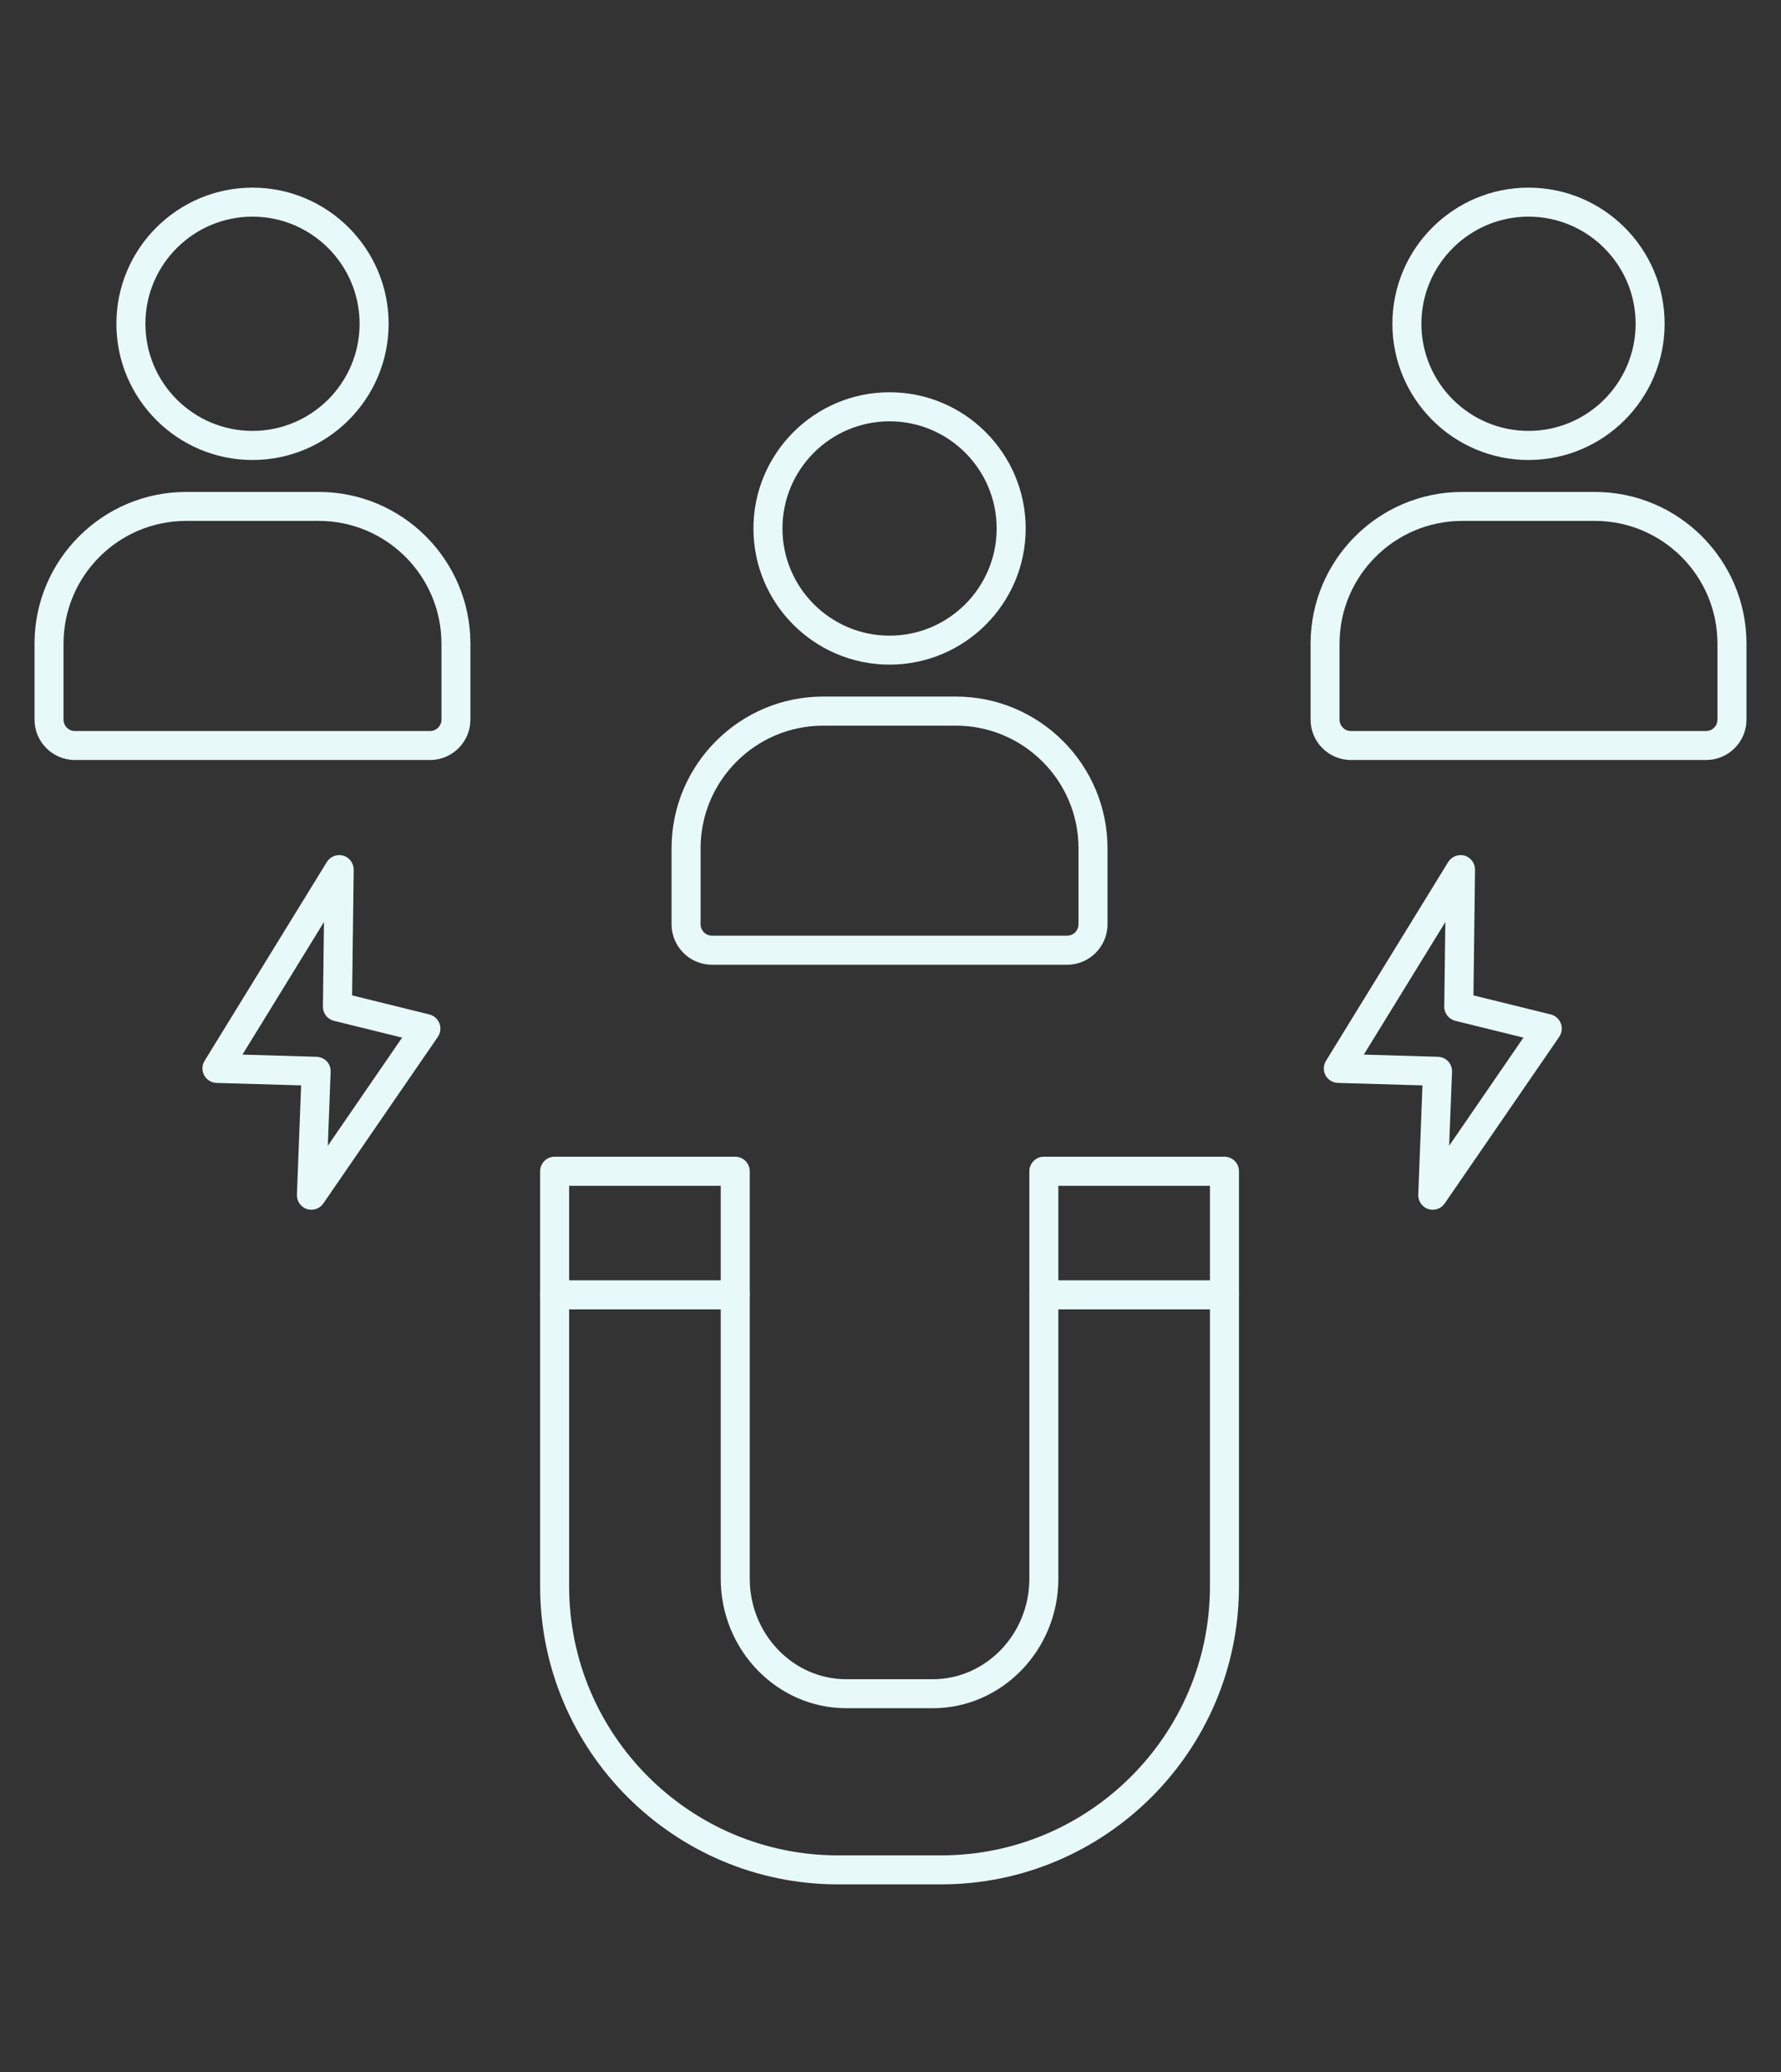
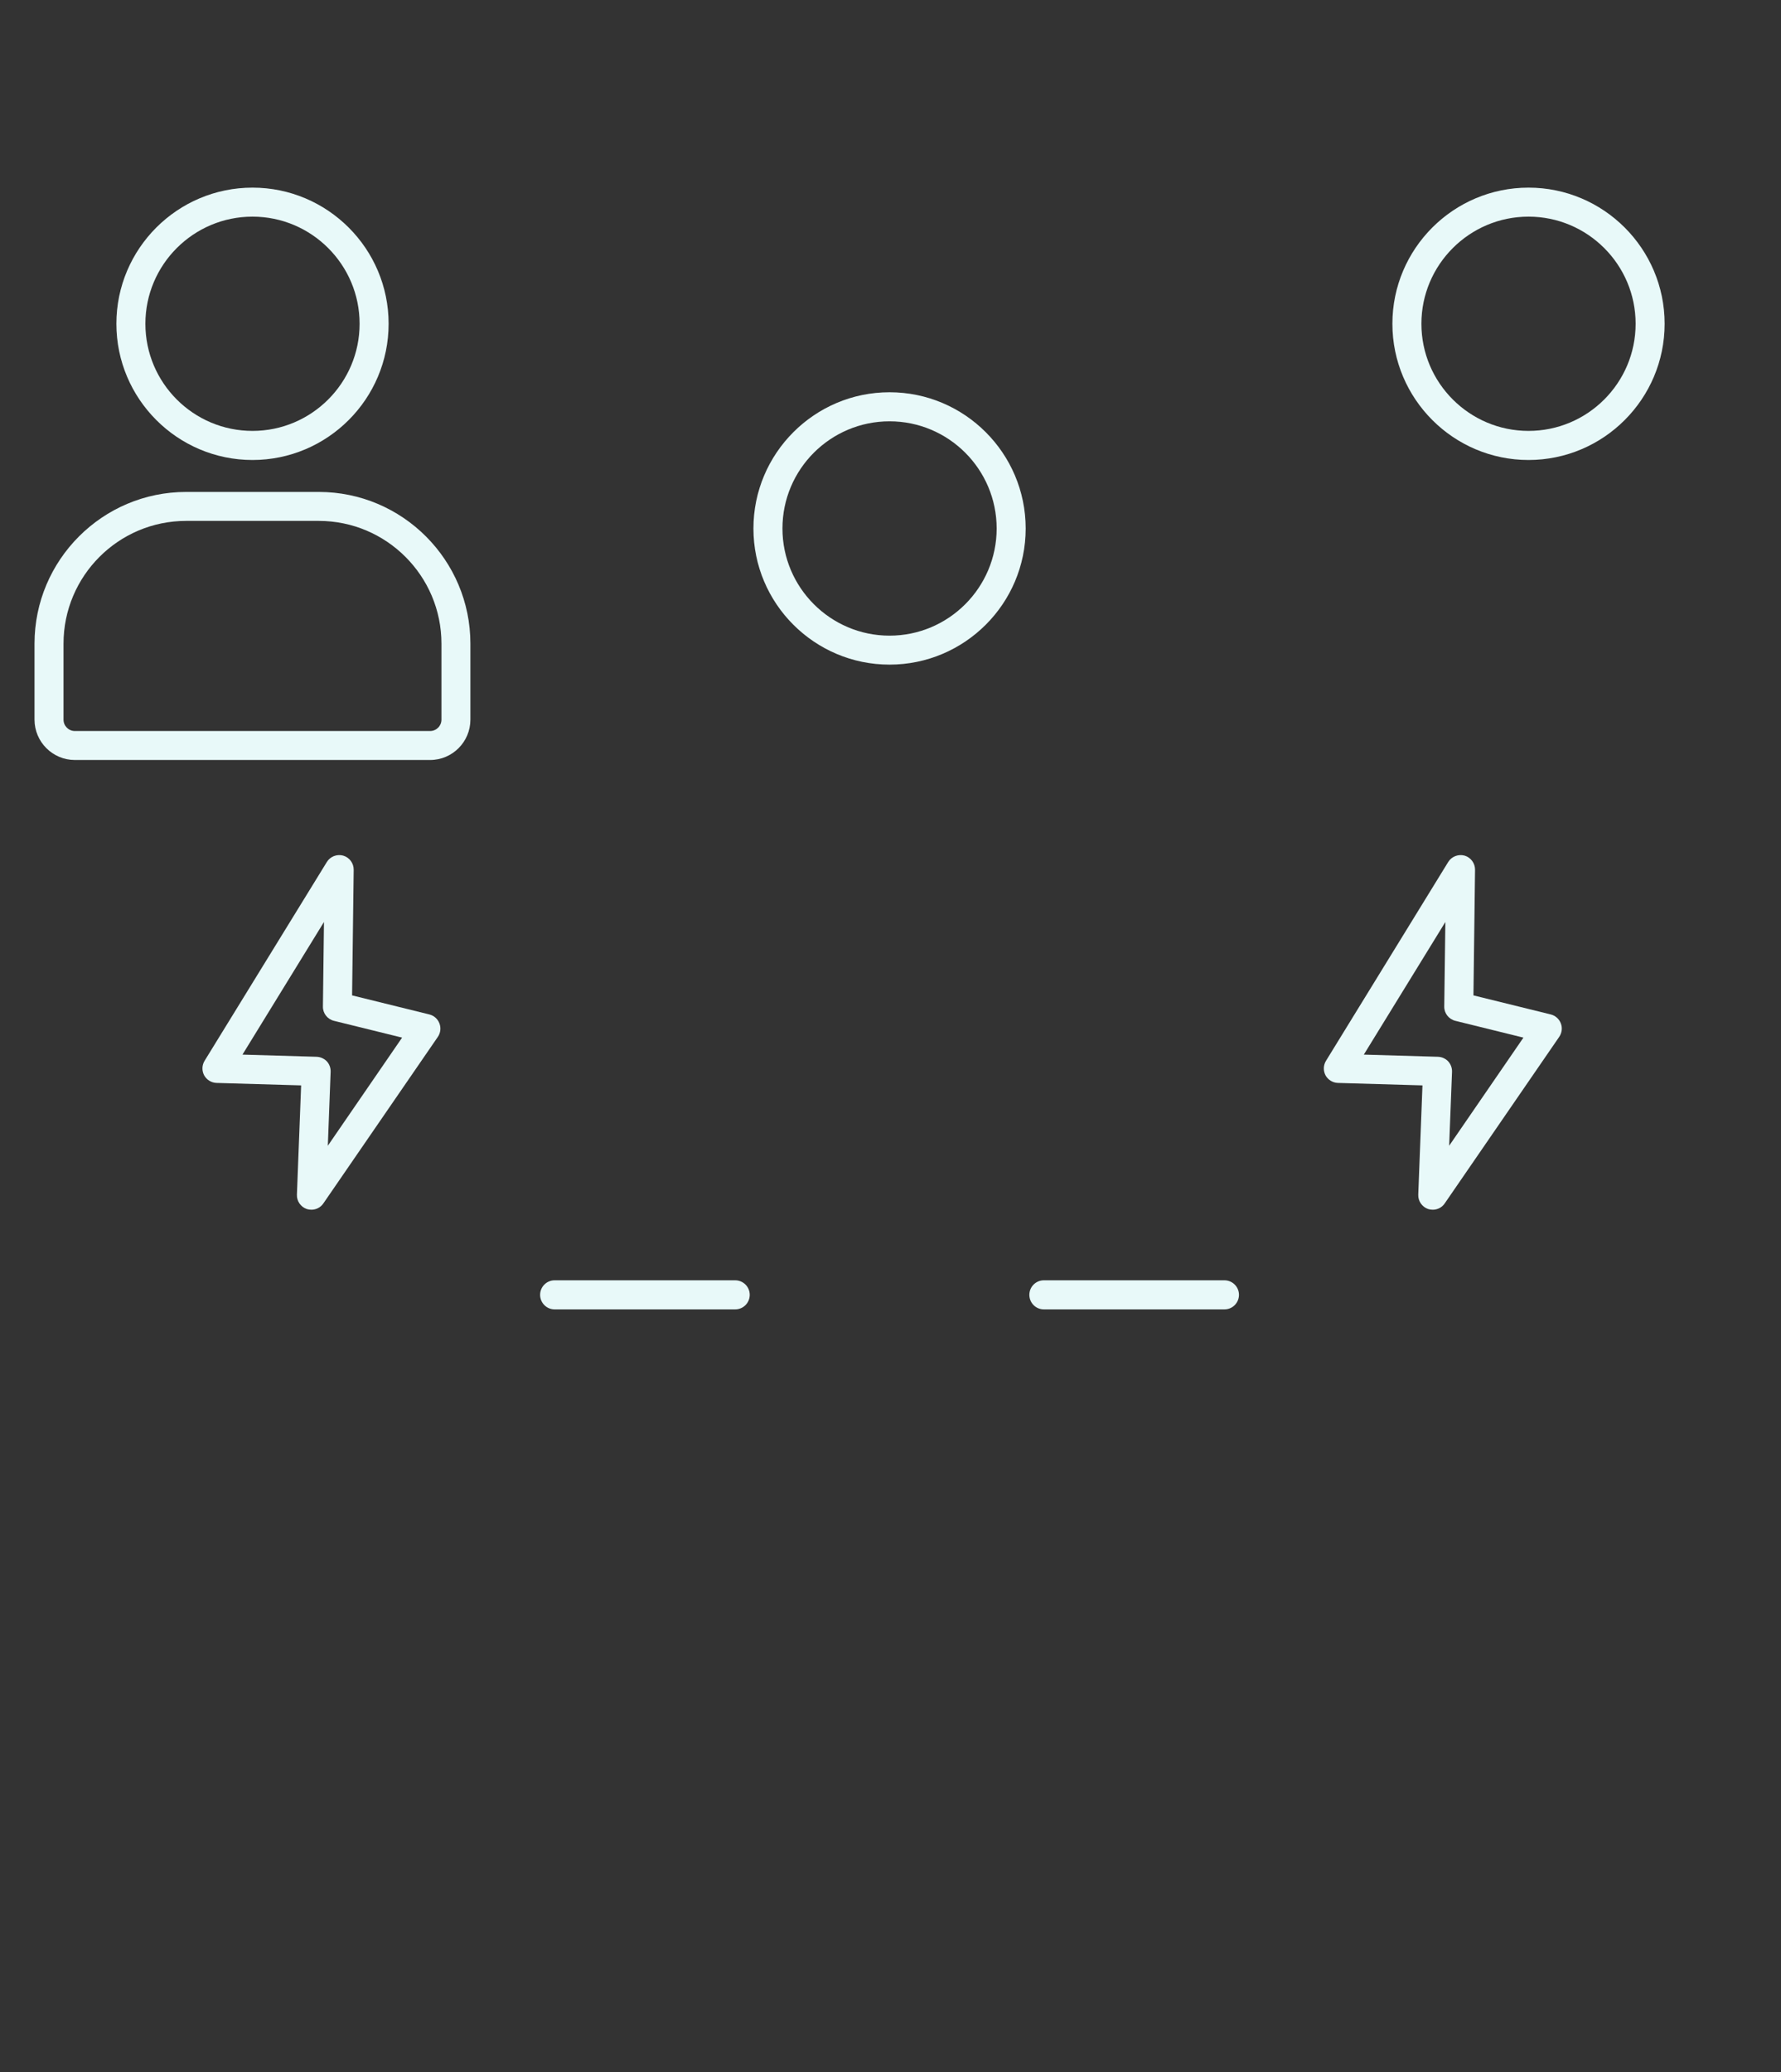
<svg xmlns="http://www.w3.org/2000/svg" version="1.1" id="Calque_1" x="0px" y="0px" width="129px" height="150px" viewBox="0 0 129 150" enable-background="new 0 0 129 150" xml:space="preserve">
  <rect x="0" y="0" width="129" height="150" fill="#333333" stroke="none" />
  <g>
    <g>
      <g>
        <g>
-           <path fill="#E8F9F9" d="M123.578,55.02H97.849c-1.613,0-2.921-1.312-2.921-2.921v-5.501c0-6.055,4.924-10.984,10.98-10.984      h9.613c6.055,0,10.979,4.93,10.979,10.984v5.501C126.5,53.708,125.187,55.02,123.578,55.02z M105.908,37.711      c-4.898,0-8.883,3.985-8.883,8.887v5.501c0,0.455,0.369,0.823,0.824,0.823h25.729c0.451,0,0.82-0.368,0.82-0.823v-5.501      c0-4.901-3.98-8.887-8.877-8.887H105.908z" />
-         </g>
+           </g>
        <g>
          <path fill="#E8F9F9" d="M110.712,33.301c-5.438,0-9.859-4.427-9.859-9.862c0-5.434,4.422-9.855,9.859-9.855      s9.859,4.422,9.859,9.855C120.571,28.875,116.149,33.301,110.712,33.301z M110.712,15.684c-4.275,0-7.758,3.479-7.758,7.755      c0,4.281,3.483,7.756,7.758,7.756c4.279,0,7.758-3.475,7.758-7.756C118.47,19.163,114.991,15.684,110.712,15.684z" />
        </g>
      </g>
      <g>
        <g>
-           <path fill="#E8F9F9" d="M68.166,136.417h-7.469c-11.895,0-21.575-9.68-21.575-21.576V84.792c0-0.581,0.471-1.052,1.048-1.052      h13.083c0.582,0,1.052,0.471,1.052,1.052v29.49c0,4.016,3.138,7.285,7.001,7.285h6.247c3.862,0,7.005-3.27,7.005-7.285v-29.49      c0-0.581,0.471-1.052,1.048-1.052h13.085c0.578,0,1.05,0.471,1.05,1.052v30.048C89.741,126.737,80.061,136.417,68.166,136.417z       M41.223,85.846v28.994c0,10.742,8.735,19.479,19.473,19.479h7.469c10.738,0,19.473-8.736,19.473-19.479V85.846h-10.98v28.437      c0,5.17-4.085,9.382-9.106,9.382h-6.247c-5.021,0-9.102-4.212-9.102-9.382V85.846H41.223z" />
-         </g>
+           </g>
        <g>
          <path fill="#E8F9F9" d="M53.252,94.792H40.169c-0.577,0-1.048-0.472-1.048-1.053s0.471-1.052,1.048-1.052h13.083      c0.582,0,1.052,0.471,1.052,1.052S53.834,94.792,53.252,94.792z" />
        </g>
        <g>
          <path fill="#E8F9F9" d="M88.691,94.792H75.605c-0.578,0-1.048-0.472-1.048-1.053s0.471-1.052,1.048-1.052h13.085      c0.578,0,1.05,0.471,1.05,1.052S89.269,94.792,88.691,94.792z" />
        </g>
      </g>
      <g>
        <path fill="#E8F9F9" d="M103.777,87.577c-0.111,0-0.223-0.016-0.333-0.049c-0.441-0.154-0.736-0.572-0.718-1.041l0.305-7.911     l-6.125-0.178c-0.374-0.011-0.717-0.224-0.896-0.547c-0.174-0.333-0.164-0.73,0.032-1.052l8.853-14.396     c0.247-0.398,0.734-0.587,1.189-0.461c0.451,0.133,0.76,0.555,0.755,1.027l-0.116,9.091l5.602,1.38     c0.333,0.084,0.606,0.325,0.729,0.65c0.123,0.317,0.079,0.678-0.116,0.969l-8.295,12.06     C104.443,87.417,104.114,87.577,103.777,87.577z M98.783,76.348l5.37,0.157c0.282,0.009,0.545,0.128,0.736,0.326     c0.191,0.208,0.294,0.479,0.283,0.766l-0.208,5.349l5.38-7.828l-4.933-1.216c-0.475-0.119-0.808-0.544-0.802-1.031l0.081-6.124     L98.783,76.348z" />
      </g>
      <g>
        <g>
-           <path fill="#E8F9F9" d="M77.293,69.842H51.564c-1.609,0-2.922-1.313-2.922-2.929v-5.501c0-6.056,4.924-10.985,10.979-10.985      h9.613c6.056,0,10.984,4.93,10.984,10.985v5.501C80.219,68.529,78.906,69.842,77.293,69.842z M59.622,52.534      c-4.893,0-8.877,3.985-8.877,8.879v5.501c0,0.455,0.369,0.823,0.82,0.823h25.729c0.455,0,0.824-0.368,0.824-0.823v-5.501      c0-4.894-3.985-8.879-8.882-8.879H59.622z" />
-         </g>
+           </g>
        <g>
          <path fill="#E8F9F9" d="M64.431,48.115c-5.437,0-9.859-4.418-9.859-9.855s4.422-9.863,9.859-9.863      c5.438,0,9.86,4.426,9.86,9.863S69.868,48.115,64.431,48.115z M64.431,30.501c-4.279,0-7.757,3.475-7.757,7.758      c0,4.276,3.479,7.759,7.757,7.759s7.758-3.482,7.758-7.759C72.188,33.976,68.709,30.501,64.431,30.501z" />
        </g>
      </g>
      <g>
        <g>
          <path fill="#E8F9F9" d="M31.151,55.02H5.422c-1.609,0-2.922-1.312-2.922-2.921v-5.501c0-6.055,4.925-10.984,10.98-10.984h9.613      c6.055,0,10.979,4.93,10.979,10.984v5.501C34.072,53.708,32.764,55.02,31.151,55.02z M13.48,37.711      c-4.898,0-8.879,3.985-8.879,8.887v5.501c0,0.455,0.37,0.823,0.821,0.823h25.729c0.455,0,0.824-0.368,0.824-0.823v-5.501      c0-4.901-3.984-8.887-8.881-8.887H13.48z" />
        </g>
        <g>
          <path fill="#E8F9F9" d="M18.289,33.301c-5.438,0-9.859-4.427-9.859-9.862c0-5.434,4.422-9.855,9.859-9.855      c5.436,0,9.859,4.422,9.859,9.855C28.148,28.875,23.725,33.301,18.289,33.301z M18.289,15.684c-4.279,0-7.758,3.479-7.758,7.755      c0,4.281,3.479,7.756,7.758,7.756c4.275,0,7.757-3.475,7.757-7.756C26.046,19.163,22.563,15.684,18.289,15.684z" />
        </g>
      </g>
      <g>
        <path fill="#E8F9F9" d="M22.553,87.577c-0.111,0-0.218-0.016-0.329-0.049c-0.445-0.154-0.736-0.572-0.718-1.041l0.305-7.911     l-6.126-0.178c-0.374-0.011-0.716-0.224-0.896-0.547c-0.178-0.333-0.167-0.73,0.028-1.052l8.857-14.396     c0.246-0.398,0.729-0.587,1.185-0.461c0.456,0.133,0.765,0.555,0.759,1.027l-0.116,9.091l5.597,1.38     c0.337,0.084,0.607,0.325,0.73,0.65c0.122,0.317,0.083,0.678-0.112,0.969l-8.295,12.06     C23.219,87.417,22.894,87.577,22.553,87.577z M17.562,76.348l5.366,0.157c0.282,0.009,0.545,0.128,0.741,0.326     c0.191,0.208,0.29,0.479,0.279,0.766l-0.203,5.349l5.38-7.828l-4.937-1.216c-0.476-0.119-0.805-0.544-0.798-1.031l0.076-6.124     L17.562,76.348z" />
      </g>
    </g>
  </g>
</svg>